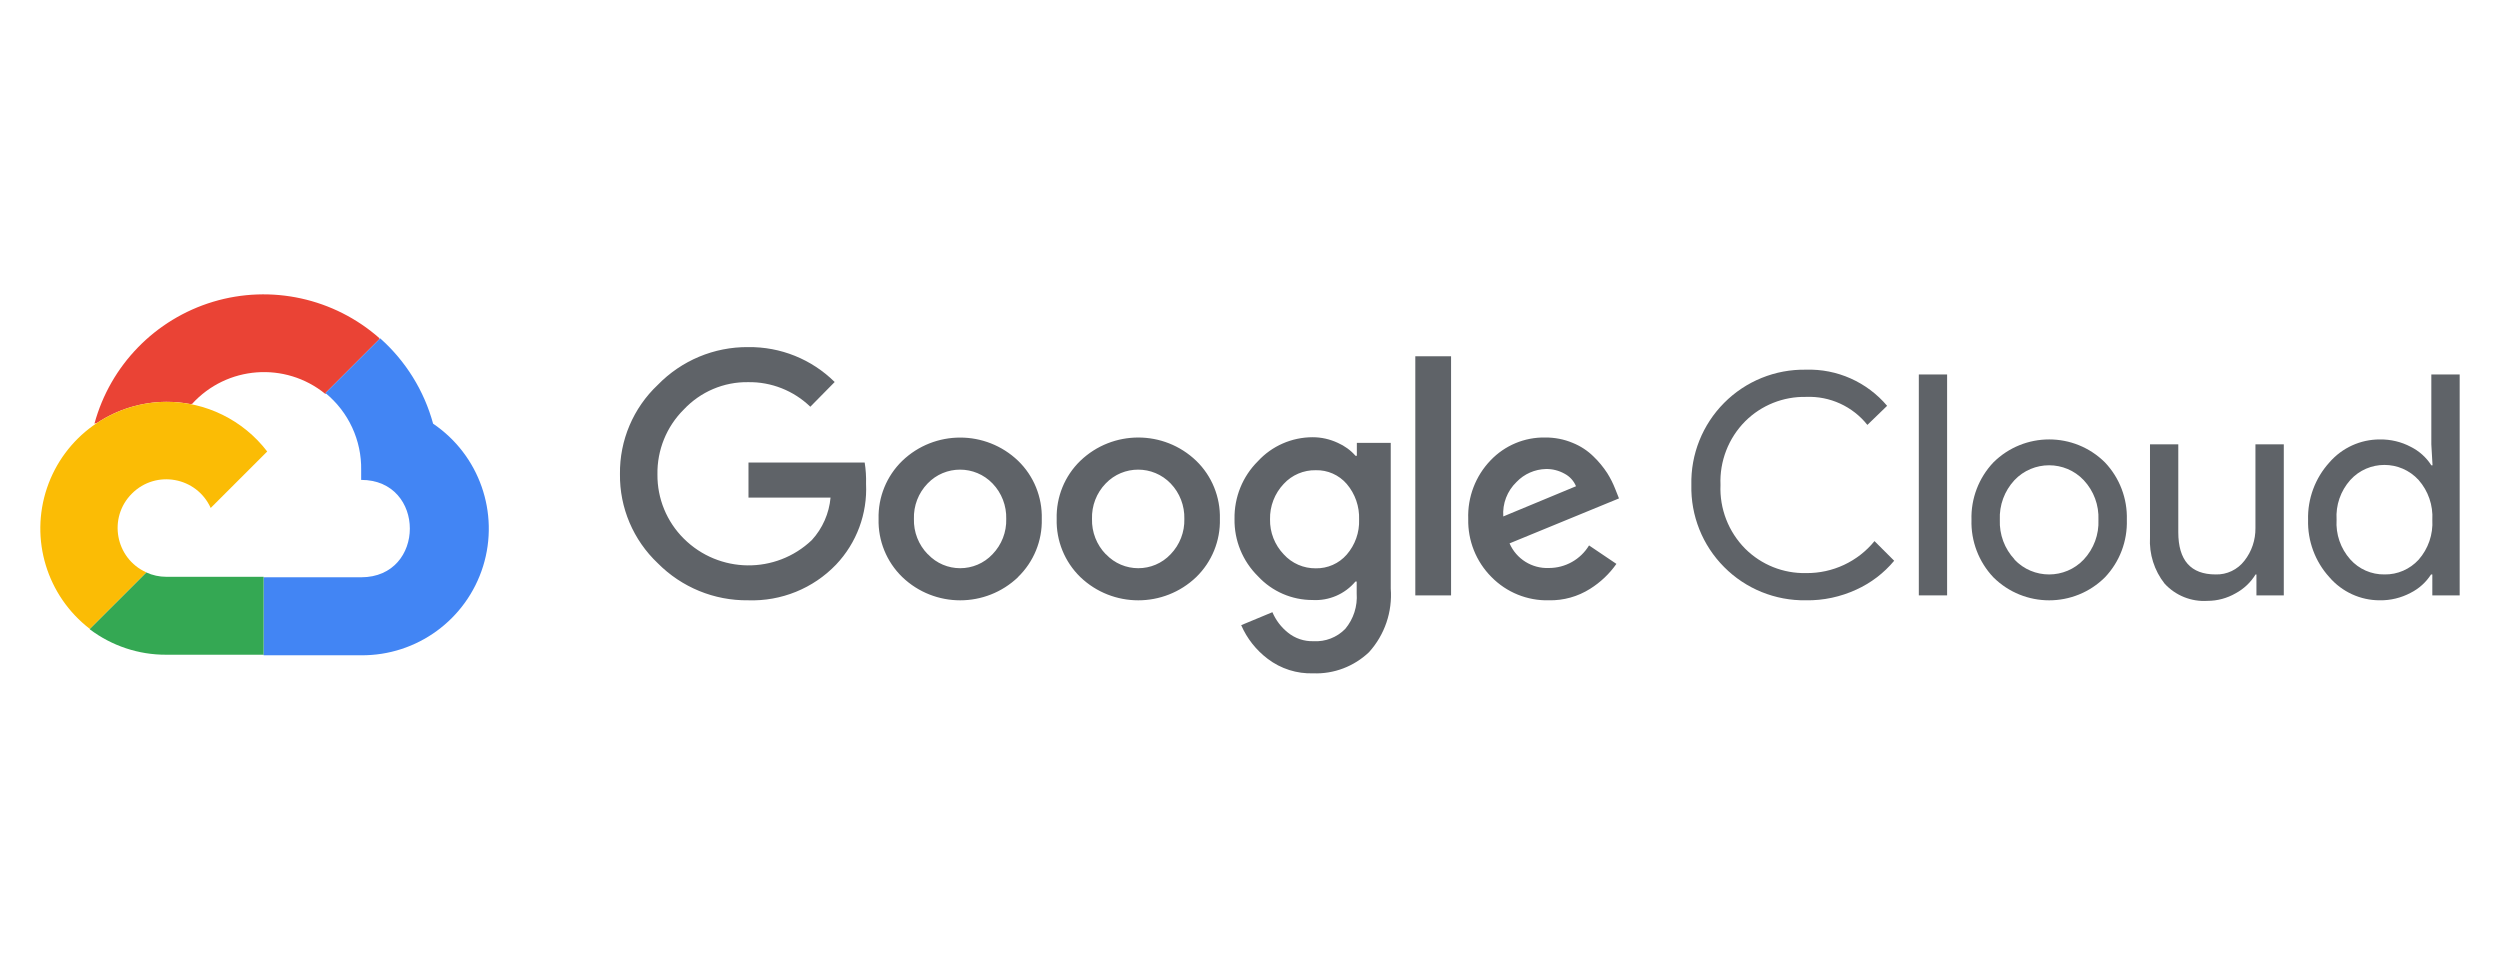
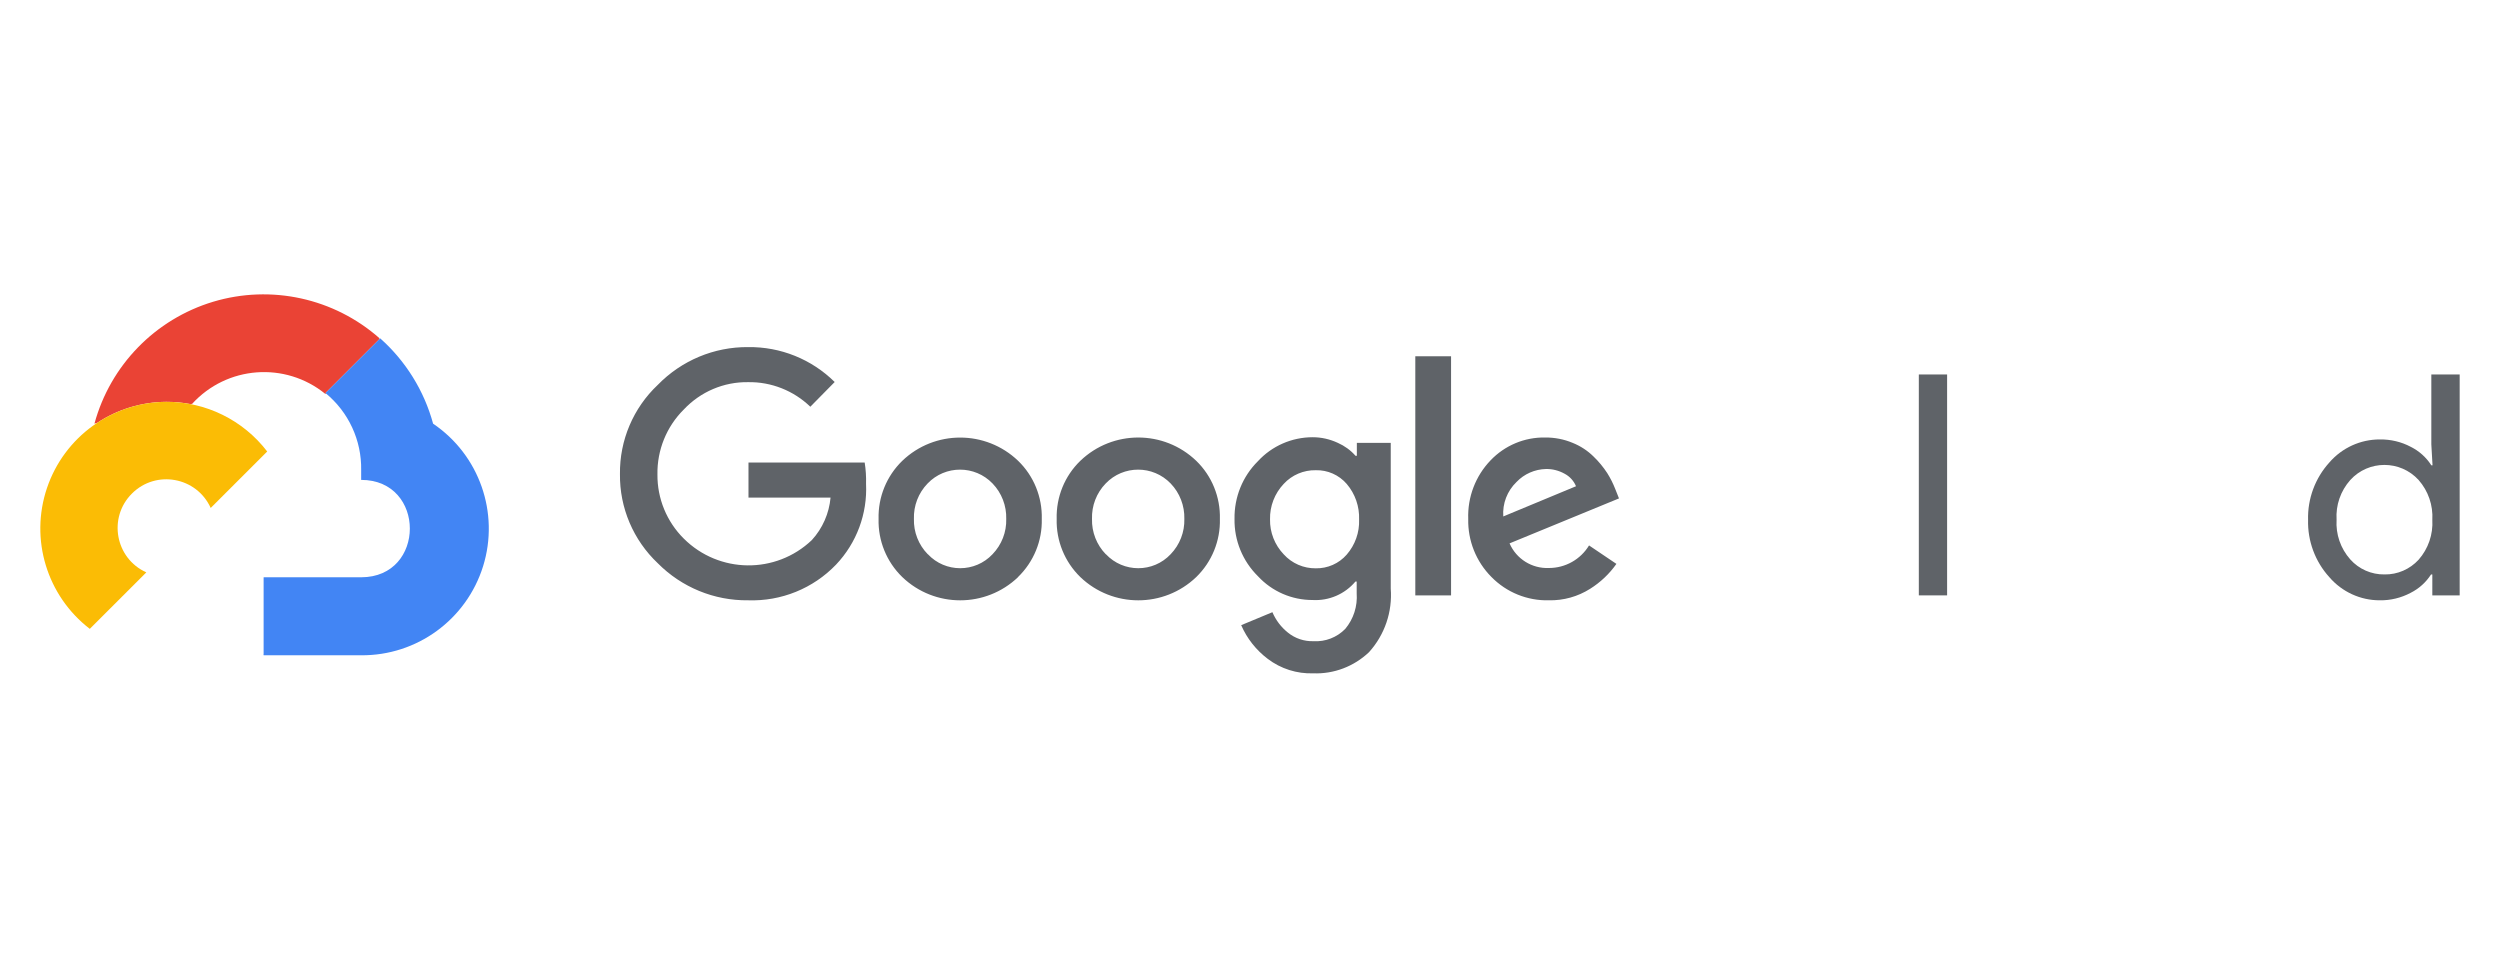
<svg xmlns="http://www.w3.org/2000/svg" version="1.1" id="Layer_1" x="0px" y="0px" width="310px" height="120px" viewBox="0 0 310 120" enable-background="new 0 0 310 120" xml:space="preserve">
  <g>
    <path fill="#EA4335" d="M40.287,48.829h0.176l-0.106-0.088l6.682-6.682l0.014-0.12c-5.626-4.966-13.428-6.679-20.617-4.523   c-7.191,2.164-12.757,7.879-14.726,15.121c0.117-0.047,0.236-0.086,0.358-0.117c2.481-1.635,5.433-2.573,8.548-2.594   c1.037-0.004,2.063,0.096,3.064,0.291c0.051-0.031,0.1-0.044,0.141-0.036c4.303-4.726,11.537-5.274,16.501-1.252H40.287   L40.287,48.829z" />
    <path fill="#4285F4" d="M53.705,52.537c-1.113-4.088-3.393-7.763-6.563-10.581l-6.784,6.784c2.863,2.341,4.496,5.864,4.426,9.566   v1.201c8.049,0,8.049,12.076,0,12.076H32.707l-0.019,0.019v9.583h-0.051l0.069,0.07h12.076c6.926,0.054,13.064-4.435,15.124-11.049   C61.957,63.598,59.437,56.416,53.705,52.537L53.705,52.537z" />
-     <path fill="#34A853" d="M20.615,81.186h12.073v-9.663H20.615c-0.853,0-1.704-0.184-2.479-0.542l-6.983,6.98l-0.018,0.073   C13.865,80.09,17.196,81.204,20.615,81.186L20.615,81.186z" />
    <path fill="#FBBC05" d="M20.615,49.826c-6.705,0.045-12.65,4.338-14.79,10.689c-2.147,6.36-0.007,13.374,5.31,17.463l7.007-7.004   c-3.852-1.741-4.773-6.784-1.785-9.771c2.985-2.985,8.029-2.066,9.77,1.784l7.005-7.003C30.153,52.088,25.516,49.808,20.615,49.826   L20.615,49.826z" />
    <path fill="#5F6368" d="M92.769,74.437c-4.207,0.052-8.244-1.608-11.201-4.593c-3.04-2.872-4.745-6.882-4.693-11.061   c-0.052-4.188,1.653-8.198,4.693-11.061c2.94-3.021,6.985-4.717,11.201-4.681c4.01-0.052,7.879,1.502,10.732,4.329l-3.021,3.066   c-2.067-1.997-4.842-3.094-7.711-3.048c-3.022-0.046-5.911,1.191-7.979,3.392c-2.137,2.119-3.32,5.034-3.267,8.056   c-0.027,2.978,1.148,5.847,3.267,7.951c4.374,4.356,11.413,4.435,15.875,0.186c1.336-1.459,2.147-3.313,2.324-5.274H92.812v-4.346   h14.408c0.142,0.874,0.194,1.766,0.17,2.649c0.176,3.702-1.167,7.322-3.72,10.01C100.834,72.97,96.866,74.578,92.769,74.437   L92.769,74.437z M126.247,71.556c-4.017,3.844-10.352,3.844-14.362,0c-1.951-1.891-3.013-4.504-2.941-7.208   c-0.071-2.711,0.999-5.327,2.941-7.208c4.01-3.842,10.345-3.842,14.362,0c1.945,1.881,3.005,4.498,2.933,7.208   c0.072,2.703-0.997,5.317-2.949,7.208H126.247L126.247,71.556z M115.055,68.721c2.165,2.315,5.85,2.315,8.022,0   c1.131-1.175,1.742-2.745,1.696-4.372c0.046-1.635-0.565-3.224-1.696-4.397c-2.199-2.289-5.865-2.289-8.055,0   c-1.139,1.173-1.75,2.762-1.696,4.397c-0.045,1.627,0.574,3.207,1.713,4.372H115.055L115.055,68.721z M148.333,71.556   c-4.019,3.844-10.354,3.844-14.372,0c-1.945-1.891-3.005-4.504-2.933-7.208c-0.072-2.711,0.988-5.327,2.933-7.208   c4.019-3.851,10.354-3.851,14.372,0c1.943,1.881,3.003,4.498,2.933,7.208C151.336,67.052,150.276,69.666,148.333,71.556   L148.333,71.556z M137.132,68.721c2.173,2.315,5.858,2.315,8.031,0c1.131-1.175,1.739-2.745,1.696-4.372   c0.043-1.635-0.565-3.224-1.696-4.397c-2.201-2.289-5.867-2.289-8.058,0c-1.139,1.173-1.747,2.762-1.697,4.397   c-0.042,1.627,0.575,3.207,1.706,4.372H137.132L137.132,68.721z M162.848,83.493c-2.031,0.07-4.028-0.566-5.645-1.793   c-1.441-1.089-2.58-2.527-3.295-4.18l3.87-1.608c0.423,0.99,1.077,1.854,1.918,2.526c0.891,0.726,2.022,1.106,3.17,1.07   c1.476,0.088,2.916-0.468,3.949-1.529c1.025-1.228,1.529-2.808,1.414-4.407v-1.459h-0.158c-1.307,1.556-3.279,2.404-5.301,2.289   c-2.58,0.009-5.037-1.061-6.785-2.951c-1.899-1.873-2.95-4.442-2.905-7.102c-0.045-2.687,0.997-5.273,2.905-7.164   c1.74-1.891,4.205-2.969,6.785-2.969c1.077,0,2.138,0.24,3.12,0.699c0.838,0.371,1.597,0.918,2.198,1.608h0.161v-1.608h4.203   v18.064c0.222,2.89-0.751,5.741-2.693,7.89C167.899,82.635,165.409,83.59,162.848,83.493L162.848,83.493z M163.157,70.471   c1.466,0.027,2.87-0.592,3.833-1.696c1.043-1.201,1.599-2.756,1.538-4.347c0.06-1.617-0.487-3.198-1.538-4.426   c-0.964-1.113-2.367-1.732-3.833-1.696c-1.51-0.027-2.951,0.583-3.976,1.696c-1.122,1.183-1.733,2.766-1.697,4.389   c-0.036,1.617,0.584,3.182,1.697,4.346C160.197,69.86,161.647,70.49,163.157,70.471L163.157,70.471z M179.932,73.827h-4.434V44.181   h4.434V73.827L179.932,73.827z M192.069,74.437c-2.677,0.07-5.263-0.982-7.137-2.897c-1.9-1.909-2.933-4.507-2.872-7.192   c-0.097-2.702,0.902-5.318,2.766-7.261c1.765-1.854,4.23-2.888,6.784-2.836c1.164-0.009,2.322,0.213,3.393,0.662   c0.97,0.389,1.854,0.964,2.595,1.696c0.645,0.618,1.21,1.308,1.696,2.049c0.399,0.636,0.733,1.299,1,1.988l0.46,1.157l-13.57,5.575   c0.839,1.933,2.781,3.143,4.884,3.054c2.031,0,3.921-1.058,4.973-2.799l3.393,2.289c-0.867,1.237-1.979,2.286-3.259,3.091   C195.647,73.979,193.881,74.472,192.069,74.437L192.069,74.437z M186.407,64.039l9.018-3.745c-0.273-0.662-0.769-1.209-1.404-1.546   c-0.706-0.396-1.511-0.608-2.324-0.591c-1.379,0.034-2.695,0.609-3.647,1.608C186.892,60.878,186.291,62.441,186.407,64.039   L186.407,64.039z" />
-     <path fill="#5F6368" d="M223.942,74.437c-3.808,0.061-7.474-1.423-10.151-4.125c-2.685-2.695-4.152-6.37-4.062-10.176   c-0.09-3.799,1.377-7.474,4.062-10.176c2.677-2.695,6.343-4.188,10.151-4.118c3.86-0.123,7.56,1.529,10.061,4.48l-2.447,2.367   c-1.829-2.298-4.656-3.595-7.598-3.473c-2.827-0.061-5.548,1.027-7.551,3.021c-2.076,2.085-3.19,4.957-3.066,7.899   c-0.125,2.948,0.99,5.812,3.066,7.906c2.003,1.995,4.724,3.082,7.551,3.021c3.288,0.034,6.407-1.422,8.48-3.966l2.44,2.437   c-1.273,1.529-2.881,2.757-4.693,3.578C228.226,74.012,226.098,74.472,223.942,74.437L223.942,74.437z" />
    <polygon fill="#5F6368" points="237.934,73.827 241.441,73.827 241.441,46.434 237.934,46.434 237.934,73.827  " />
-     <path fill="#5F6368" d="M247.175,57.343c3.833-3.806,10.019-3.806,13.842,0c1.82,1.918,2.792,4.48,2.711,7.121   c0.081,2.642-0.891,5.202-2.711,7.12c-3.824,3.808-10.009,3.808-13.842,0c-1.811-1.918-2.79-4.478-2.711-7.12   C244.384,61.823,245.363,59.261,247.175,57.343L247.175,57.343z M249.789,69.383c2.334,2.465,6.264,2.465,8.596,0   c1.246-1.332,1.9-3.101,1.821-4.919c0.079-1.82-0.574-3.586-1.821-4.921c-2.331-2.465-6.262-2.465-8.596,0   c-1.237,1.334-1.891,3.1-1.809,4.921c-0.072,1.81,0.581,3.578,1.827,4.903L249.789,69.383L249.789,69.383z" />
-     <path fill="#5F6368" d="M283.19,73.827h-3.392V71.23h-0.106c-0.602,0.989-1.459,1.793-2.475,2.341   c-1.058,0.61-2.261,0.936-3.48,0.936c-2.006,0.133-3.967-0.654-5.326-2.137c-1.282-1.626-1.926-3.666-1.811-5.734V55.1h3.508   v10.891c0,3.489,1.545,5.239,4.629,5.239c1.396,0.043,2.72-0.592,3.569-1.696c0.909-1.157,1.387-2.589,1.369-4.054V55.1h3.516   V73.827L283.19,73.827z" />
    <path fill="#5F6368" d="M295.106,74.437c-2.41,0.009-4.699-1.043-6.271-2.872c-1.757-1.934-2.703-4.487-2.633-7.101   c-0.07-2.625,0.876-5.169,2.633-7.111c1.571-1.821,3.86-2.87,6.271-2.863c1.335-0.015,2.66,0.292,3.835,0.921   c1.043,0.52,1.916,1.307,2.544,2.287h0.149l-0.149-2.597v-8.666H305v27.393h-3.392V71.23h-0.158   c-0.627,0.98-1.502,1.767-2.545,2.289C297.739,74.136,296.431,74.456,295.106,74.437L295.106,74.437z M295.69,71.23   c1.599,0.027,3.137-0.644,4.223-1.829c1.193-1.359,1.802-3.135,1.696-4.937c0.106-1.802-0.503-3.577-1.696-4.938   c-2.278-2.499-6.211-2.499-8.481,0c-1.201,1.352-1.81,3.118-1.696,4.919c-0.113,1.803,0.495,3.569,1.696,4.921   C292.51,70.577,294.064,71.257,295.69,71.23L295.69,71.23z" />
  </g>
</svg>